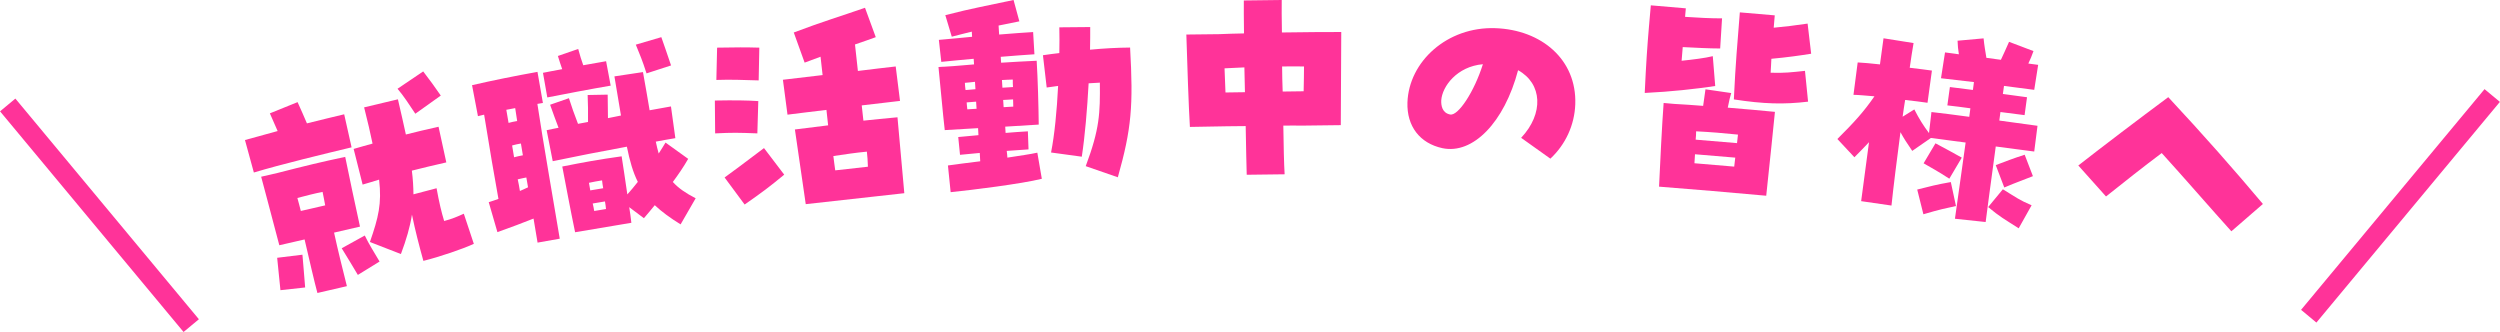
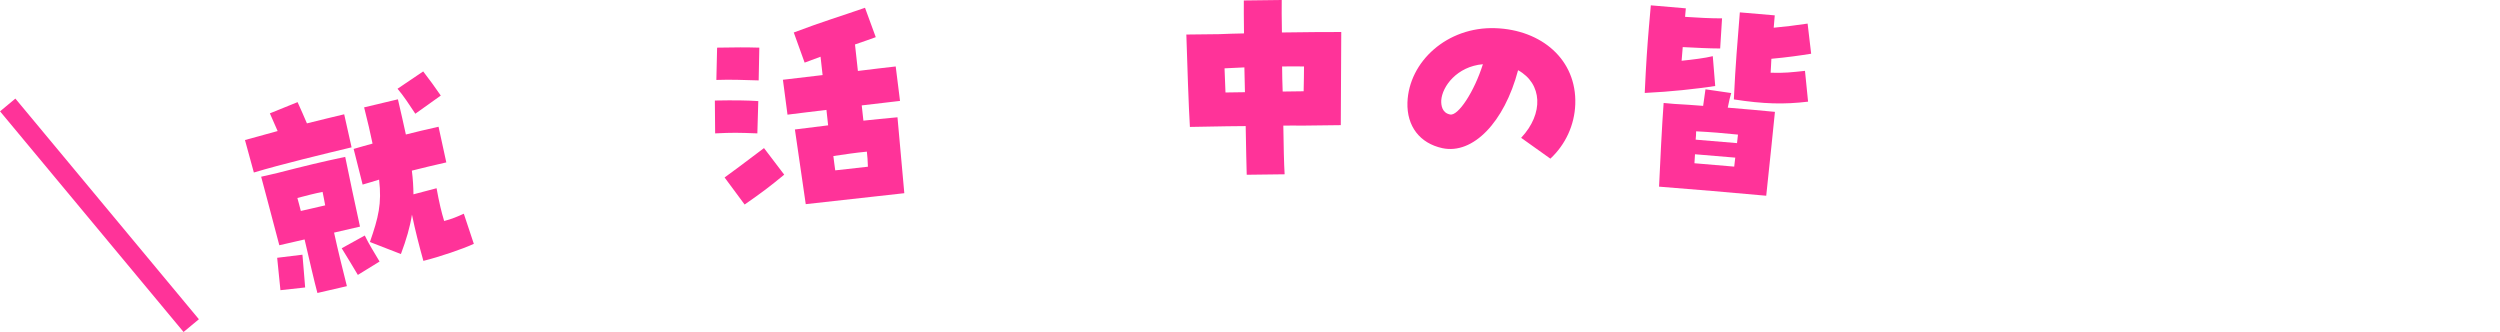
<svg xmlns="http://www.w3.org/2000/svg" id="_レイヤー_2" data-name="レイヤー 2" viewBox="0 0 267.08 35.47">
  <defs>
    <style>
      .cls-1 {
        fill: #f39;
      }
    </style>
  </defs>
  <g id="_文字" data-name="文字">
    <g>
      <path class="cls-1" d="M26.17,14.96c1.14-.31,2.3-.63,3.49-.96-.28-.65-.58-1.33-.83-1.89l2.96-1.2c.34.74.67,1.5,1,2.27,1.43-.35,2.78-.69,3.98-.97l.79,3.53c-2.95.71-7.52,1.81-10.44,2.69l-.95-3.47ZM32.54,25.58l-2.7.62c-1.09-4.08-1.7-6.49-1.94-7.32l1.78-.41c3.04-.78,4.56-1.15,7.2-1.71.25,1.28,1.22,5.83,1.58,7.45l-2.77.64c.41,1.88.84,3.62,1.37,5.72l-3.15.73c-.29-1.05-.93-3.82-1.37-5.72ZM29.96,31c-.11-1.24-.26-2.41-.35-3.46l2.7-.33c.11,1.11.19,2.43.29,3.5l-2.63.29ZM32.13,22.54c.94-.22,1.67-.39,2.61-.6-.1-.52-.18-1-.28-1.44-.94.19-1.69.39-2.69.65.13.44.24.91.37,1.4ZM36.51,26.52l2.46-1.36c.47.98.93,1.67,1.58,2.78l-2.32,1.43c-.56-.93-1.1-1.85-1.72-2.84ZM39.52,25.85c.91-2.61,1.28-4.1.98-6.66-.55.18-1.13.34-1.76.53l-.96-3.81c.74-.22,1.42-.4,2.02-.57-.23-1.11-.52-2.38-.9-3.87l3.61-.86c.33,1.41.61,2.65.85,3.76,1-.26,2.13-.52,3.49-.83l.83,3.81c-1.36.31-2.54.59-3.68.88.12.94.16,1.77.17,2.53l2.47-.65c.27,1.5.52,2.55.81,3.5.82-.21,1.47-.49,2.1-.78l1.07,3.22c-1.16.54-3.69,1.4-5.39,1.82-.46-1.67-.86-3.19-1.22-4.94-.21,1.34-.6,2.66-1.18,4.21l-3.32-1.29ZM42.47,9.48l2.74-1.85c.74.97,1.18,1.56,1.88,2.58l-2.72,1.94c-.64-.96-1.22-1.87-1.91-2.68Z" />
-       <path class="cls-1" d="M52.21,21.6c.37-.11.72-.24,1.04-.35-.45-2.51-.93-5.27-1.53-9-.21.04-.45.1-.66.16l-.63-3.31c2.26-.52,4.64-1,6.99-1.42l.58,3.32c-.21.04-.4.07-.59.1.52,3.53,1.96,11.81,2.39,14.4l-2.37.42c-.12-.71-.27-1.59-.43-2.57-1.19.47-2.34.91-3.86,1.45l-.93-3.21ZM54.33,13.13c.3-.08.63-.16.92-.2-.08-.48-.14-.95-.21-1.38-.33.06-.64.13-.95.18.08.5.16.95.24,1.4ZM54.92,16.8c.33-.08.63-.16.94-.21-.07-.43-.14-.85-.21-1.26-.36.06-.64.13-.94.21.07.43.14.86.21,1.26ZM55.55,20.4c.3-.12.59-.27.86-.39-.06-.36-.12-.69-.18-1.05-.33.06-.61.13-.92.2.09.4.16.8.23,1.23ZM58,7.78c.61-.13,1.33-.25,2.06-.39-.15-.46-.33-.95-.46-1.41l2.17-.75c.19.68.35,1.24.54,1.74.88-.15,1.71-.31,2.44-.43l.49,2.61c-1.97.33-5.21.95-6.77,1.26l-.46-2.61ZM60.07,17.79c2.32-.46,3.83-.74,6.34-1.09.14.95.39,2.47.61,4.07.37-.43.76-.86,1.12-1.34-.52-1.04-.86-2.23-1.17-3.76-2.77.51-5.49,1.04-7.92,1.55l-.65-3.31c.42-.1.85-.17,1.27-.26-.32-.88-.57-1.49-.9-2.46l2.01-.7c.27.86.59,1.76.97,2.74.36-.06.71-.14,1.07-.2.01-1.08,0-1.98-.04-2.88l2.14-.04c.02.97.03,1.63.03,2.51.47-.1.95-.18,1.39-.28-.2-1.21-.44-2.61-.7-4.18l3.05-.46c.29,1.56.51,2.92.71,4.08.76-.13,1.52-.28,2.28-.41l.47,3.39c-.69.12-1.4.23-2.09.37.1.47.2.9.31,1.27.27-.41.5-.79.73-1.17l2.42,1.74c-.49.86-1.04,1.66-1.64,2.47.6.66,1.37,1.19,2.44,1.74l-1.61,2.79c-1.15-.71-2.04-1.37-2.76-2.05-.36.45-.75.91-1.16,1.39l-1.57-1.18c.1.57.17,1.14.23,1.67l-6.01,1.01c-.52-2.5-1.03-5.25-1.37-7.02ZM63.06,20.34c.48-.08.93-.16,1.38-.23-.05-.31-.1-.57-.12-.84-.5.08-.95.16-1.4.26.04.26.09.52.14.81ZM63.48,22.54c.45-.08.83-.14,1.26-.21-.02-.29-.07-.55-.11-.81l-1.31.22c.07.28.12.54.16.8ZM67.93,4.77l2.72-.8c.29.83.66,1.87,1.04,3.02l-2.62.85c-.5-1.55-.64-1.8-1.15-3.08Z" />
      <path class="cls-1" d="M76.4,14.25l-.03-3.51c2.08-.04,3.44-.02,4.64.06l-.1,3.45c-2.07-.08-2.63-.09-4.51,0ZM76.53,8.54l.08-3.45c1.89-.04,3.2-.04,4.51,0l-.07,3.5c-1.58-.04-2.94-.11-4.51-.05ZM77.41,18.96c.99-.72,1.99-1.46,4.21-3.14l2.16,2.84c-1.6,1.32-2.36,1.89-4.23,3.19l-2.14-2.89ZM84.93,13.83c1.03-.12,2.13-.26,3.54-.44l-.18-1.65c-1.67.21-3.21.38-4.16.51l-.49-3.73c1.17-.13,2.68-.32,4.24-.5l-.22-1.96-1.7.63-1.16-3.22c3.3-1.24,4.74-1.64,7.61-2.64l1.15,3.14c-.63.24-1.31.46-2.22.78l.31,2.83c1.58-.2,3.01-.36,4.04-.48l.46,3.68c-.93.1-2.44.3-4.09.48l.18,1.63c1.15-.13,2.3-.23,3.64-.36l.73,8.11-10.53,1.17-1.16-7.99ZM92.72,17.81c-.02-.58-.05-1.13-.11-1.61-1.25.12-2.22.27-3.58.47.05.48.13.98.2,1.53l3.5-.39Z" />
-       <path class="cls-1" d="M101.25,17.68c.79-.12,2.06-.27,3.47-.45-.01-.22-.03-.5-.05-.89-.67.06-1.37.13-2.11.2l-.19-1.9c.82-.07,1.51-.14,2.16-.2-.01-.24-.03-.48-.04-.75l-3.56.21c-.19-1.56-.52-5.38-.67-6.74,1.37-.08,2.28-.14,3.8-.28-.01-.19-.02-.41-.04-.6-1.3.13-2.52.22-3.46.33l-.26-2.35c1.01-.08,2.26-.21,3.55-.33-.01-.19-.02-.38-.03-.55-.69.16-1.38.35-2.14.54l-.69-2.3c2.9-.75,4.52-1.02,7.29-1.62l.62,2.28c-.81.17-1.53.31-2.22.45.02.26.04.6.06.96,1.39-.11,2.67-.21,3.63-.27l.14,2.38c-.96.06-2.26.16-3.6.27.01.19.02.41.04.63,1.25-.08,2.5-.15,3.8-.21.12,1.95.2,4.86.22,6.82l-3.58.22c.01.22.03.46.04.67.72-.07,1.49-.11,2.38-.17l.07,1.93c-.84.05-1.61.1-2.33.16.04.29.06.53.07.72,1.29-.2,2.49-.37,3.2-.53l.48,2.79c-2.16.54-7.48,1.2-9.74,1.43l-.29-2.85ZM103.15,9.62c.38-.02.72-.07,1.06-.09-.02-.26-.03-.53-.05-.79-.36.05-.72.07-1.08.11.01.24.03.5.07.77ZM104.33,11.63c-.01-.24-.03-.51-.05-.77-.31.02-.67.06-1.01.08.01.24.05.5.07.74.36-.02.67-.04.99-.06ZM108.22,9.29c-.02-.26-.03-.53-.02-.79-.41.02-.8.02-1.16.05.02.26.03.53.05.82.36-.02.72-.04,1.13-.07ZM107.22,11.45c.34-.02.67-.04,1.03-.06-.02-.26,0-.51-.02-.77-.34.02-.7.04-1.06.06.02.26.03.51.05.77ZM112.29,16.27c.37-1.86.62-4.45.75-7.09-.38.05-.79.12-1.22.17l-.4-3.45c.57-.08,1.17-.17,1.75-.23.01-.99.03-1.91,0-2.75l3.3-.03c0,.72,0,1.54-.02,2.42,1.46-.14,2.91-.22,4.28-.23.35,6.23.16,8.65-1.31,13.86l-3.43-1.19c1.5-4,1.54-5.67,1.51-8.92-.38.02-.79.05-1.2.07-.15,2.76-.39,5.62-.73,7.84l-3.29-.45Z" />
      <path class="cls-1" d="M126.74,3.69l3.49-.04c.84-.03,1.73-.07,2.67-.08-.02-1.57-.03-2.82-.02-3.52l4.05-.05c-.02.75,0,1.98.02,3.47,2.39-.03,4.67-.06,6.34-.05l-.05,9.95-4.12.05c-.63-.02-1.33,0-2.02,0,.03,2.17.07,4.05.14,5.2l-4.05.05c-.04-.94-.06-2.89-.11-5.2-.67,0-1.35.02-1.98.02l-3.98.07c-.12-1.81-.3-7.18-.38-9.88ZM130.93,9.88c.67,0,1.37-.02,2.07-.03-.01-.89-.05-1.78-.06-2.65-.75.03-1.47.07-2.12.1.03.84.07,1.73.1,2.58ZM137.03,9.78c.77,0,1.52-.02,2.24-.03.01-.94.05-1.9.04-2.65-.75-.02-1.52,0-2.34,0,.01.89.02,1.78.06,2.67Z" />
-       <path class="cls-1" d="M162.51,14.72c2.43-2.59,2.27-5.78-.33-7.22-1.47,5.57-4.82,9.02-8.08,8.33-2.42-.52-3.82-2.35-3.74-4.88.15-4.38,4.26-8.12,9.39-7.94,4.91.17,8.71,3.34,8.54,8.13-.08,2.22-1.04,4.3-2.66,5.81l-3.13-2.23ZM158.42,6.86c-2.76.24-4.35,2.36-4.45,3.87-.02.55.1,1.33.94,1.5.86.2,2.59-2.44,3.51-5.37Z" />
+       <path class="cls-1" d="M162.51,14.72c2.43-2.59,2.27-5.78-.33-7.22-1.47,5.57-4.82,9.02-8.08,8.33-2.42-.52-3.82-2.35-3.74-4.88.15-4.38,4.26-8.12,9.39-7.94,4.91.17,8.71,3.34,8.54,8.13-.08,2.22-1.04,4.3-2.66,5.81l-3.13-2.23ZM158.42,6.86c-2.76.24-4.35,2.36-4.45,3.87-.02.55.1,1.33.94,1.5.86.2,2.59-2.44,3.51-5.37" />
      <path class="cls-1" d="M176.17,2.75l.19-2.18,3.74.32-.08.91c1.3.09,2.86.17,3.95.16l-.2,3.22c-1.21,0-2.75-.09-4-.15l-.12,1.46c1.17-.12,2.54-.29,3.33-.49l.26,3.19c-2.18.32-4.64.6-7.53.74.15-3.23.26-4.81.46-7.19ZM177.72,11l1.13.1c1.01.06,2.04.12,3.1.21.06-.45.14-1.03.25-1.77l2.75.4c-.09.26-.25.92-.37,1.56,1.85.16,3.6.3,5.04.45-.14,1.39-.58,5.73-.93,8.96-3.81-.35-7.63-.67-11.45-.97.12-2.6.31-6.52.49-8.95ZM185.27,17.8c.03-.34.08-.65.11-.96l-4.3-.36c-.03.31-.03.65-.06.96l4.25.36ZM185.57,15.29c.03-.34.08-.65.1-.91-1.44-.15-3-.28-4.47-.35,0,.29-.02.58-.05.89l4.42.37ZM185.86,1.32l3.74.32-.11,1.32c1.14-.1,2.19-.23,3.62-.44l.38,3.22c-1.18.19-2.59.39-4.25.54-.01.46-.06.96-.08,1.49,1.45.05,2.25-.05,3.67-.2l.33,3.29c-2.59.31-4.76.25-7.93-.24.19-4,.37-5.84.64-9.3Z" />
-       <path class="cls-1" d="M210.01,15.23l-3.73-.49-1.99,1.38c-.61-.89-.87-1.29-1.26-2-.38,2.91-.74,5.73-.96,7.84l-3.24-.47c.21-1.5.5-3.8.84-6.3-.43.48-.94.97-1.56,1.61l-1.82-1.95c1.83-1.82,2.81-2.9,3.96-4.56-.87-.07-1.66-.15-2.24-.16l.45-3.46c.56.03,1.42.1,2.38.21l.38-2.79,3.21.51c-.13.78-.28,1.69-.41,2.64.98.11,1.84.23,2.37.3l-.47,3.44c-.67-.09-1.5-.21-2.39-.3-.1.57-.18,1.17-.27,1.79l1.25-.78c.54,1.05.94,1.69,1.57,2.53l.26-2.25c.98.11,2.44.29,4.04.51l.12-.91c-.84-.11-1.67-.23-2.46-.31l.27-1.96c.81.11,1.63.2,2.46.31l.11-.84-3.52-.41.43-2.76,1.48.2c-.08-.47-.13-.99-.14-1.45l2.78-.25c.07.74.19,1.41.3,2.08l1.55.21c.28-.62.58-1.23.87-1.92l2.61.99c-.15.42-.35.93-.55,1.33l1.05.14-.42,2.67c-.93-.13-2.06-.26-3.23-.42l-.12.86,2.58.35-.26,1.91c-.86-.12-1.72-.21-2.58-.33l-.12.91,4.08.56-.35,2.75-4.11-.54c-.49,3.56-.95,7.07-1.08,8.07l-3.28-.35c.21-1.53.69-4.84,1.14-8.13ZM204.82,20.25c1.46-.36,1.94-.51,3.59-.8l.55,2.56c-1.23.27-1.68.35-3.48.88l-.66-2.64ZM205.5,17.45l1.27-2.14c1.11.59,1.83.98,2.81,1.53l-1.33,2.25c-1.34-.87-1.82-1.1-2.74-1.64ZM212.4,22.12l1.57-1.9c1.48.91,1.74,1.14,3.07,1.71l-1.38,2.46c-1.54-.99-2.02-1.23-3.26-2.27ZM213.21,17.64c1.03-.39,1.87-.72,3.09-1.11l.88,2.29c-.98.4-1.62.6-3.06,1.21l-.91-2.39Z" />
-       <path class="cls-1" d="M230.93,16.36c-1.98,1.48-4.08,3.15-5.94,4.63l-2.96-3.31c2.61-2.04,6.39-4.91,9.61-7.3,3.73,4,7,7.71,10.11,11.41l-3.37,2.92c-2.16-2.39-5.02-5.7-7.44-8.36Z" />
    </g>
    <rect class="cls-1" x="9.56" y="7.67" width="2.13" height="30.66" transform="translate(-12.25 12.11) rotate(-39.75)" />
-     <rect class="cls-1" x="241.13" y="20.94" width="30.66" height="2.13" transform="translate(75.57 205.13) rotate(-50.26)" />
  </g>
</svg>